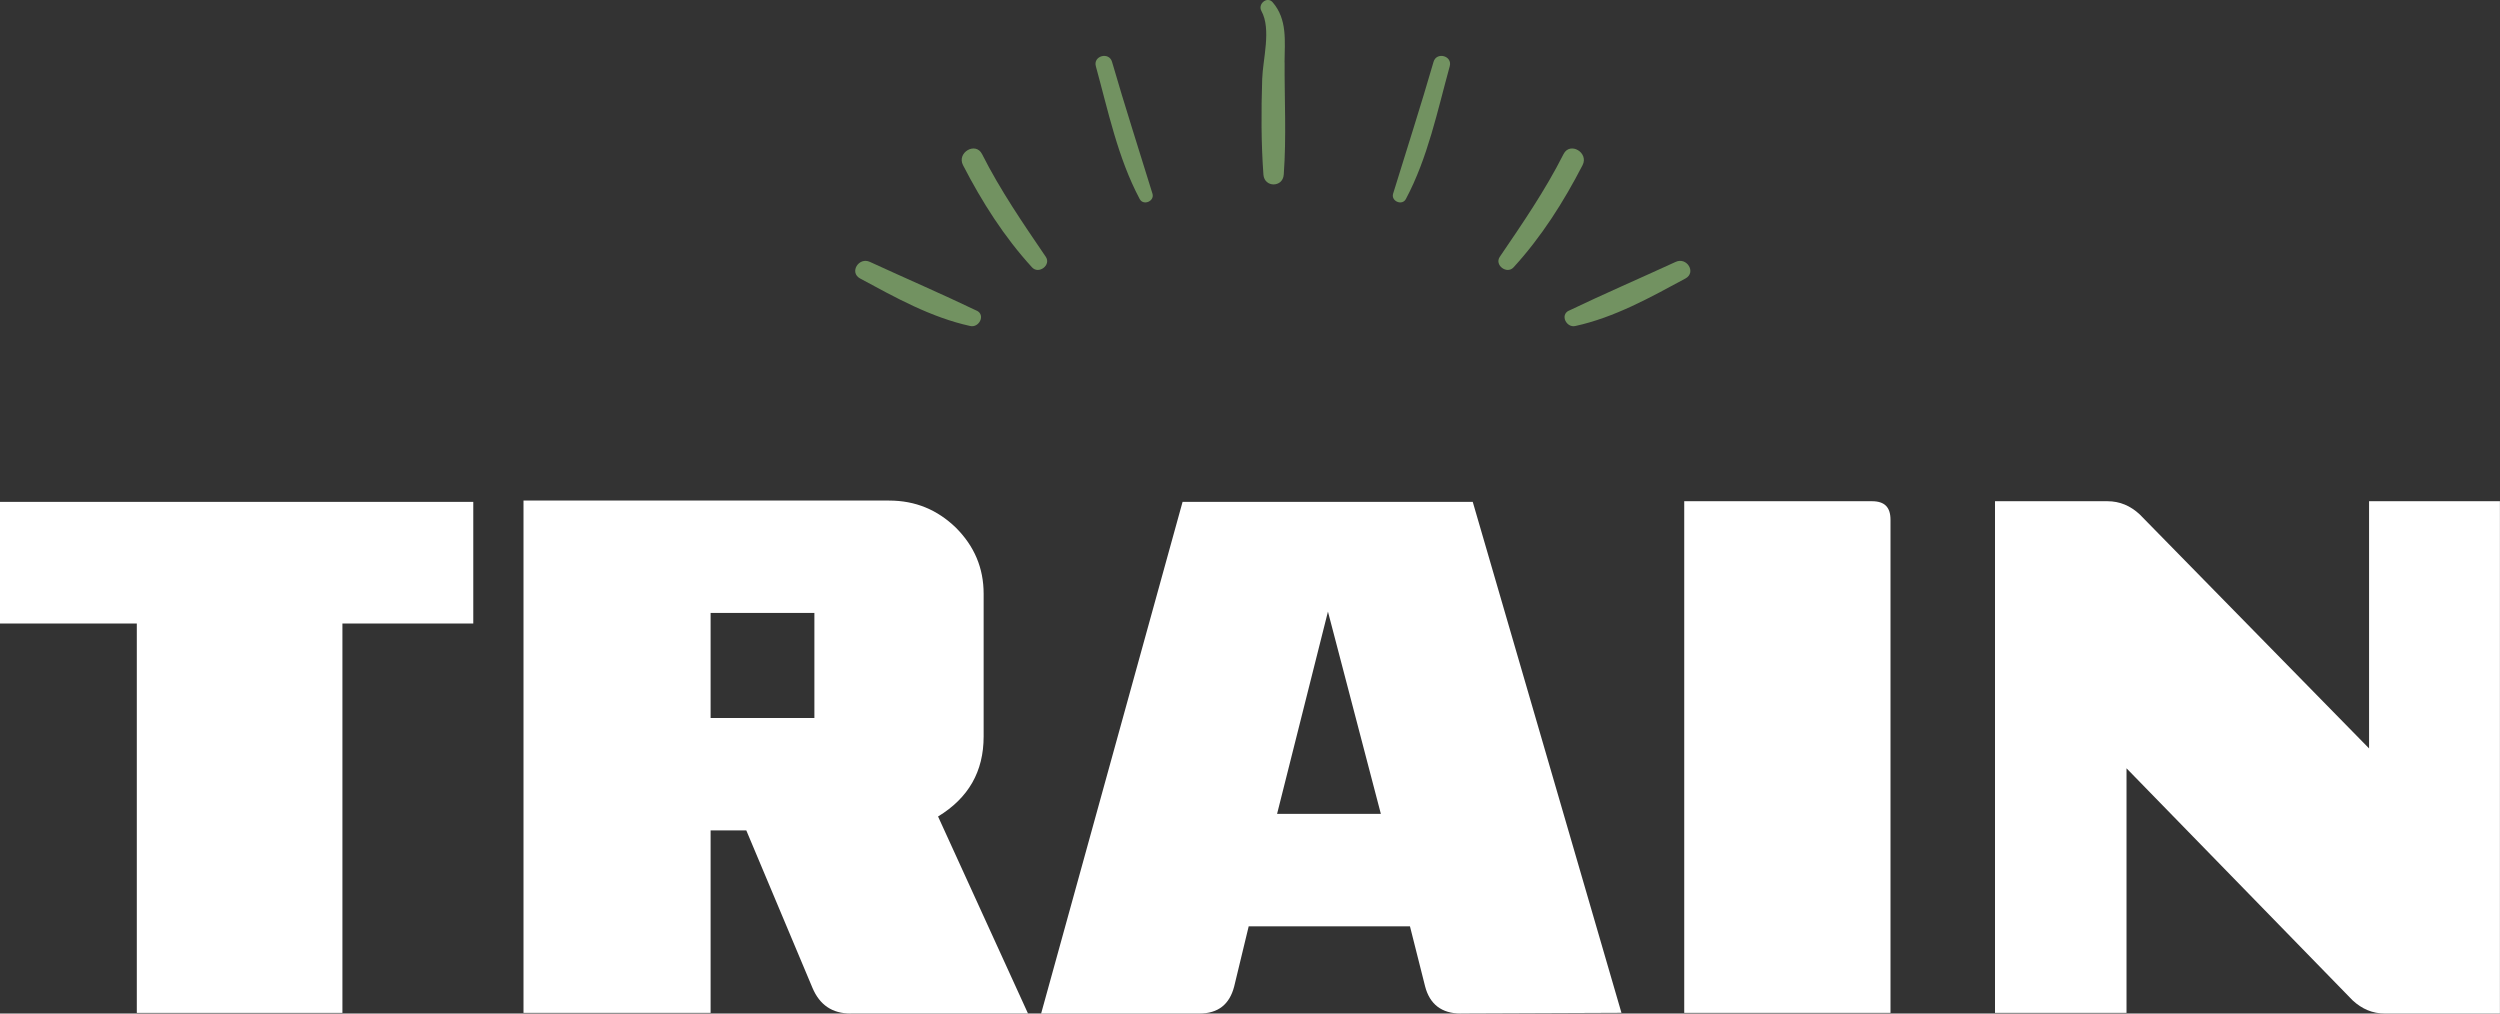
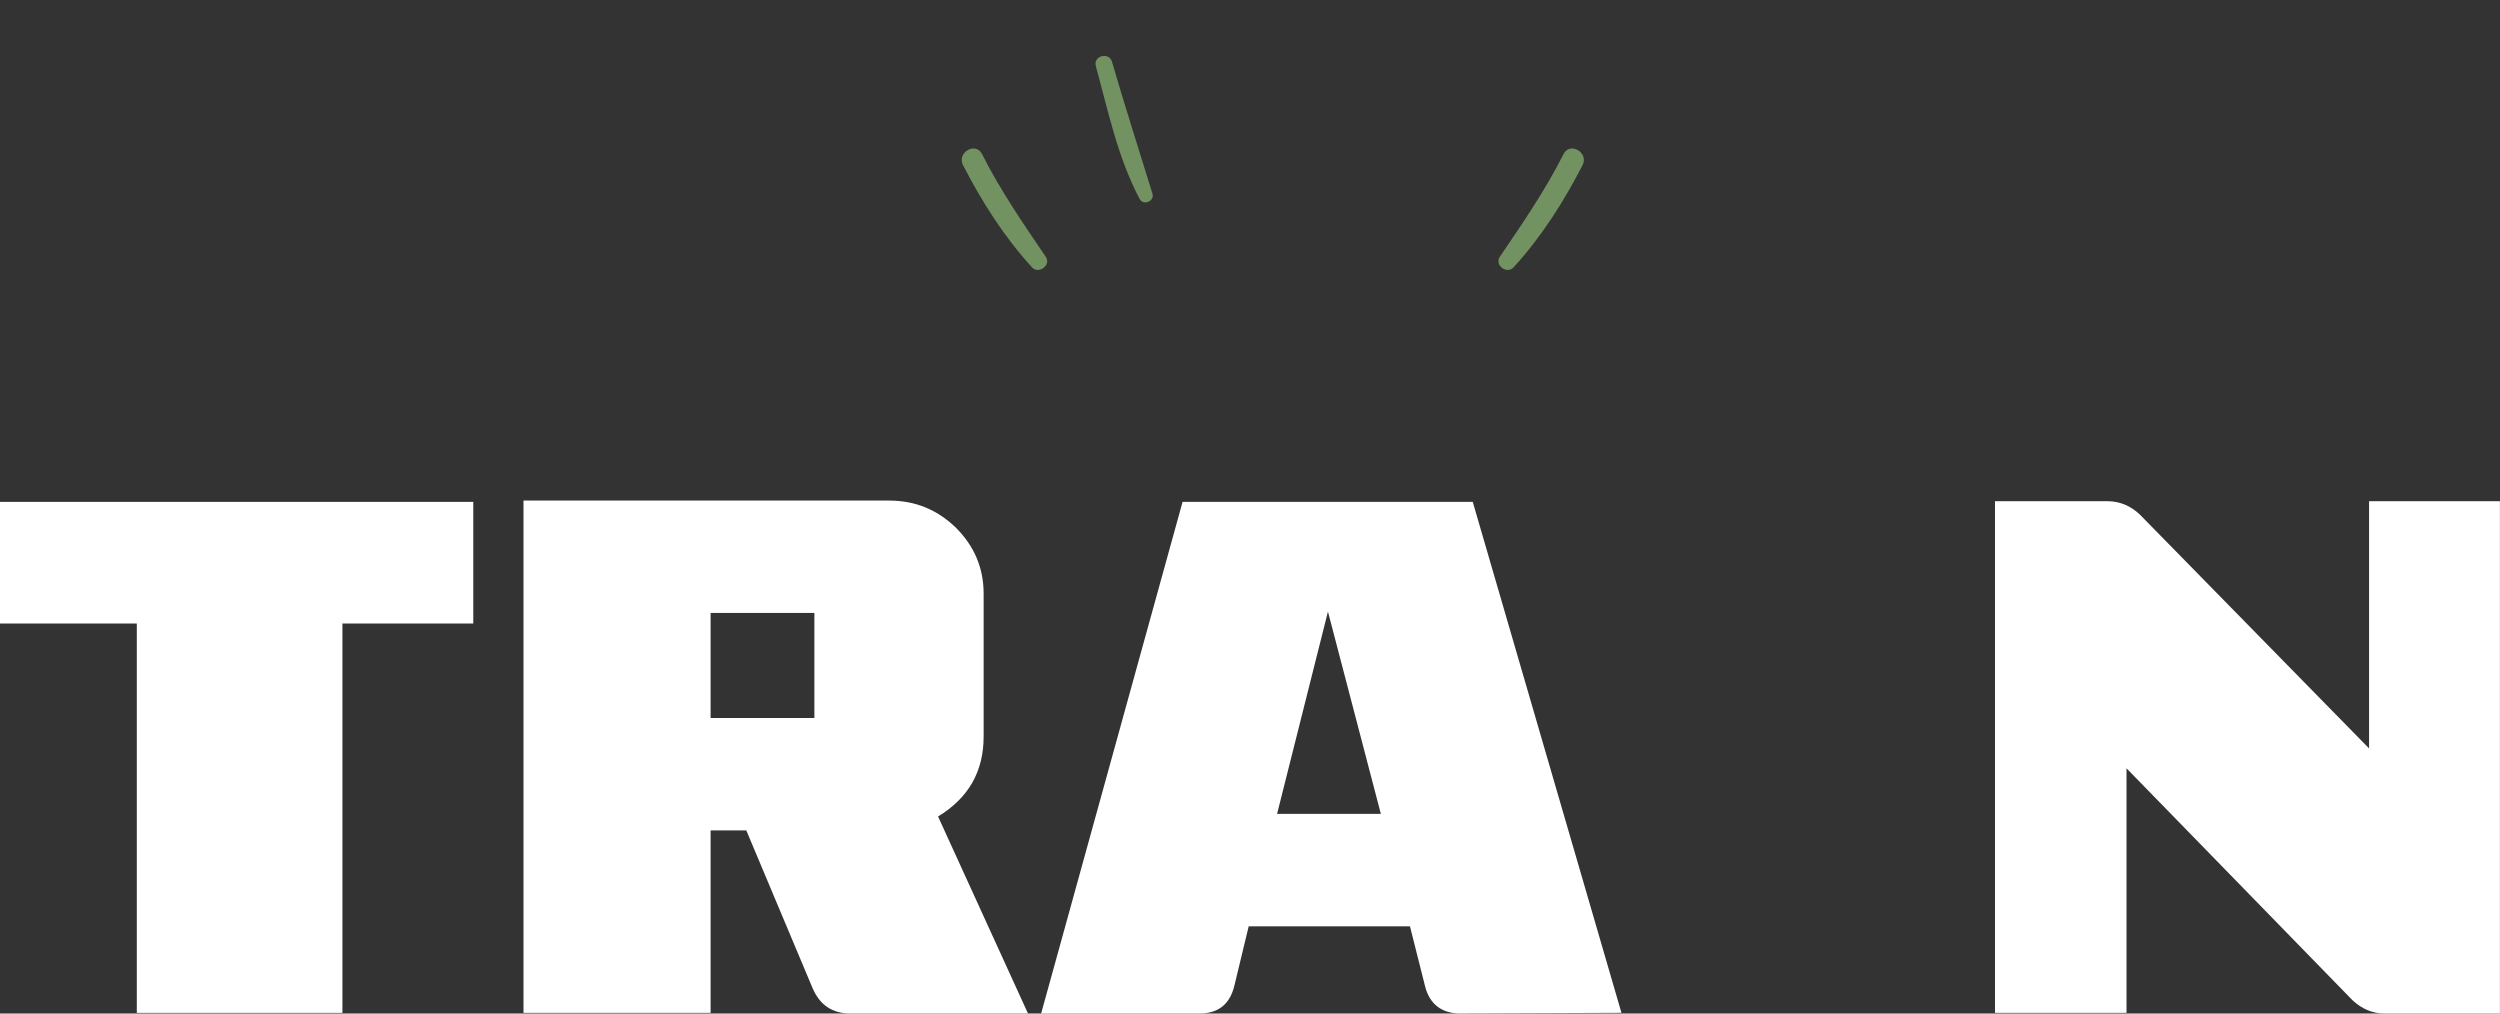
<svg xmlns="http://www.w3.org/2000/svg" id="_レイヤー_2" data-name="レイヤー 2" viewBox="0 0 344.46 139.65">
  <rect x="0" y="0" width="344.46" height="139.65" fill="#333333" stroke="none" />
  <defs>
    <style>
      .cls-1 {
        fill: #fff;
      }

      .cls-2 {
        fill: #729261;
      }
    </style>
  </defs>
  <g id="_レイヤー_3" data-name="レイヤー 3">
    <g>
      <g>
        <path class="cls-1" d="M47.18,85.91v53.65h-28.33v-53.65H0v-16.76h65.21v16.76h-18.03Z" />
        <path class="cls-1" d="M117.22,139.65c-2.55,0-4.28-1.18-5.28-3.55l-9.11-21.68h-4.92v25.14h-25.78v-70.59h50.37c3.64,0,6.65,1.27,9.2,3.73,2.55,2.55,3.83,5.56,3.83,9.11v19.67c0,4.83-2.09,8.47-6.28,11.02l12.39,27.14h-24.41ZM112.21,84.45h-14.3v14.48h14.3v-14.48Z" />
        <path class="cls-1" d="M201.28,139.65c-2.64,0-4.28-1.28-4.92-3.73l-2.09-8.29h-22.22l-2,8.29c-.64,2.46-2.19,3.73-4.83,3.73h-21.77l19.49-70.5h39.98l20.49,70.4-22.13.09ZM182.97,84.27l-7.01,27.87h14.3l-7.29-27.87Z" />
-         <path class="cls-1" d="M232.06,139.56v-70.5h25.87c1.73,0,2.55.82,2.55,2.55v67.95h-28.42Z" />
        <path class="cls-1" d="M328.61,139.65c-1.73,0-3.19-.64-4.46-1.82l-31.15-31.97v33.7h-18.12v-70.5h15.48c1.73,0,3.19.64,4.46,1.82l31.6,32.24v-34.06h18.03v70.59h-15.85Z" />
      </g>
      <g>
        <g>
          <g>
            <path class="cls-2" d="M144.09,35.38c-3.13-4.6-6.27-9.17-8.78-14.15-.88-1.75-3.52-.21-2.62,1.53,2.61,5.06,5.66,9.87,9.51,14.08.92,1,2.67-.32,1.89-1.46Z" />
            <path class="cls-2" d="M158.79,26.68c-1.86-6.05-3.81-12.07-5.57-18.16-.42-1.43-2.63-.83-2.23.61,1.7,6.17,3.02,12.61,6.04,18.29.51.97,2.08.3,1.76-.74Z" />
-             <path class="cls-2" d="M134.58,42.81c-4.86-2.33-9.82-4.47-14.73-6.73-1.53-.7-2.87,1.46-1.34,2.29,4.85,2.62,9.75,5.36,15.18,6.55,1.22.27,2.13-1.52.89-2.12Z" />
          </g>
          <g>
            <path class="cls-2" d="M206.65,35.38c3.13-4.6,6.27-9.17,8.78-14.15.88-1.75,3.52-.21,2.62,1.53-2.61,5.06-5.66,9.87-9.51,14.08-.92,1-2.67-.32-1.89-1.46Z" />
-             <path class="cls-2" d="M191.95,26.68c1.86-6.05,3.81-12.07,5.57-18.16.42-1.43,2.63-.83,2.23.61-1.7,6.17-3.02,12.61-6.04,18.29-.51.97-2.08.3-1.76-.74Z" />
-             <path class="cls-2" d="M216.16,42.81c4.86-2.33,9.82-4.47,14.73-6.73,1.53-.7,2.87,1.46,1.34,2.29-4.85,2.62-9.75,5.36-15.18,6.55-1.22.27-2.13-1.52-.89-2.12Z" />
          </g>
        </g>
-         <path class="cls-2" d="M176.99,8.58c.02-2.93.41-5.89-1.64-8.27-.76-.87-2.08.24-1.55,1.2,1.39,2.51.2,6.63.11,9.38-.14,4.4-.15,8.77.17,13.17.13,1.8,2.67,1.8,2.8,0,.38-5.18.09-10.29.12-15.48Z" />
      </g>
    </g>
  </g>
</svg>